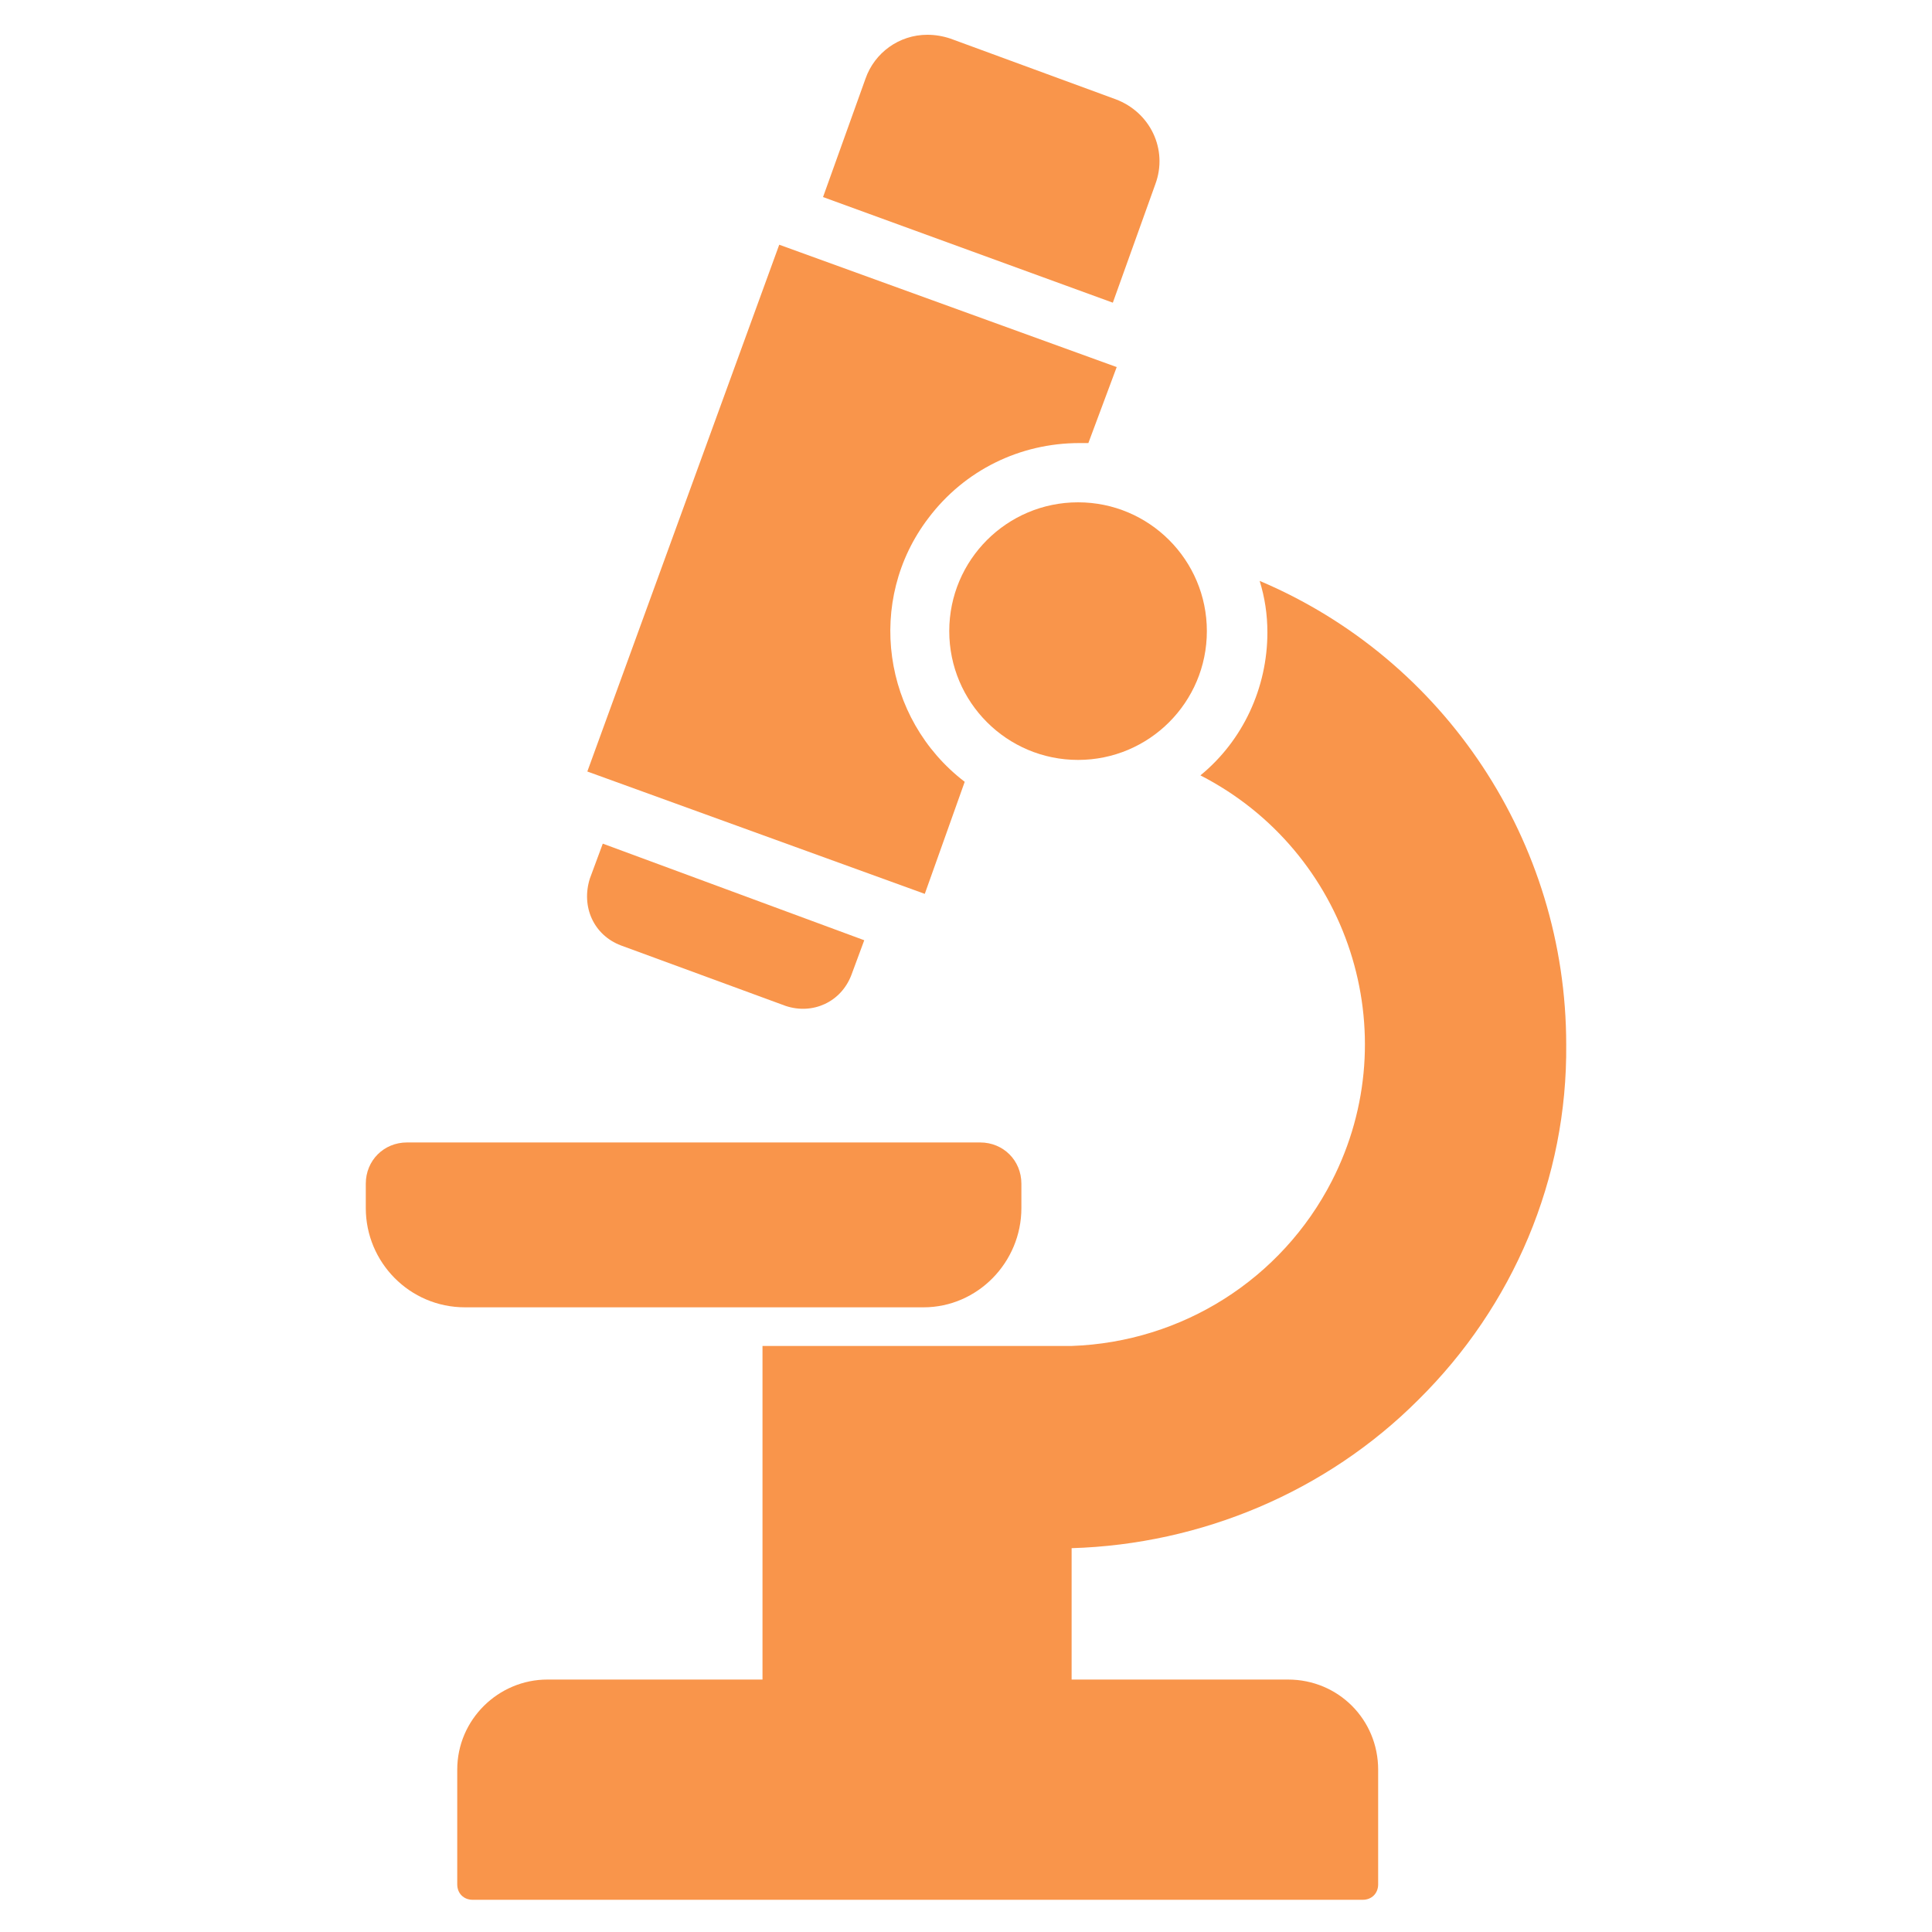
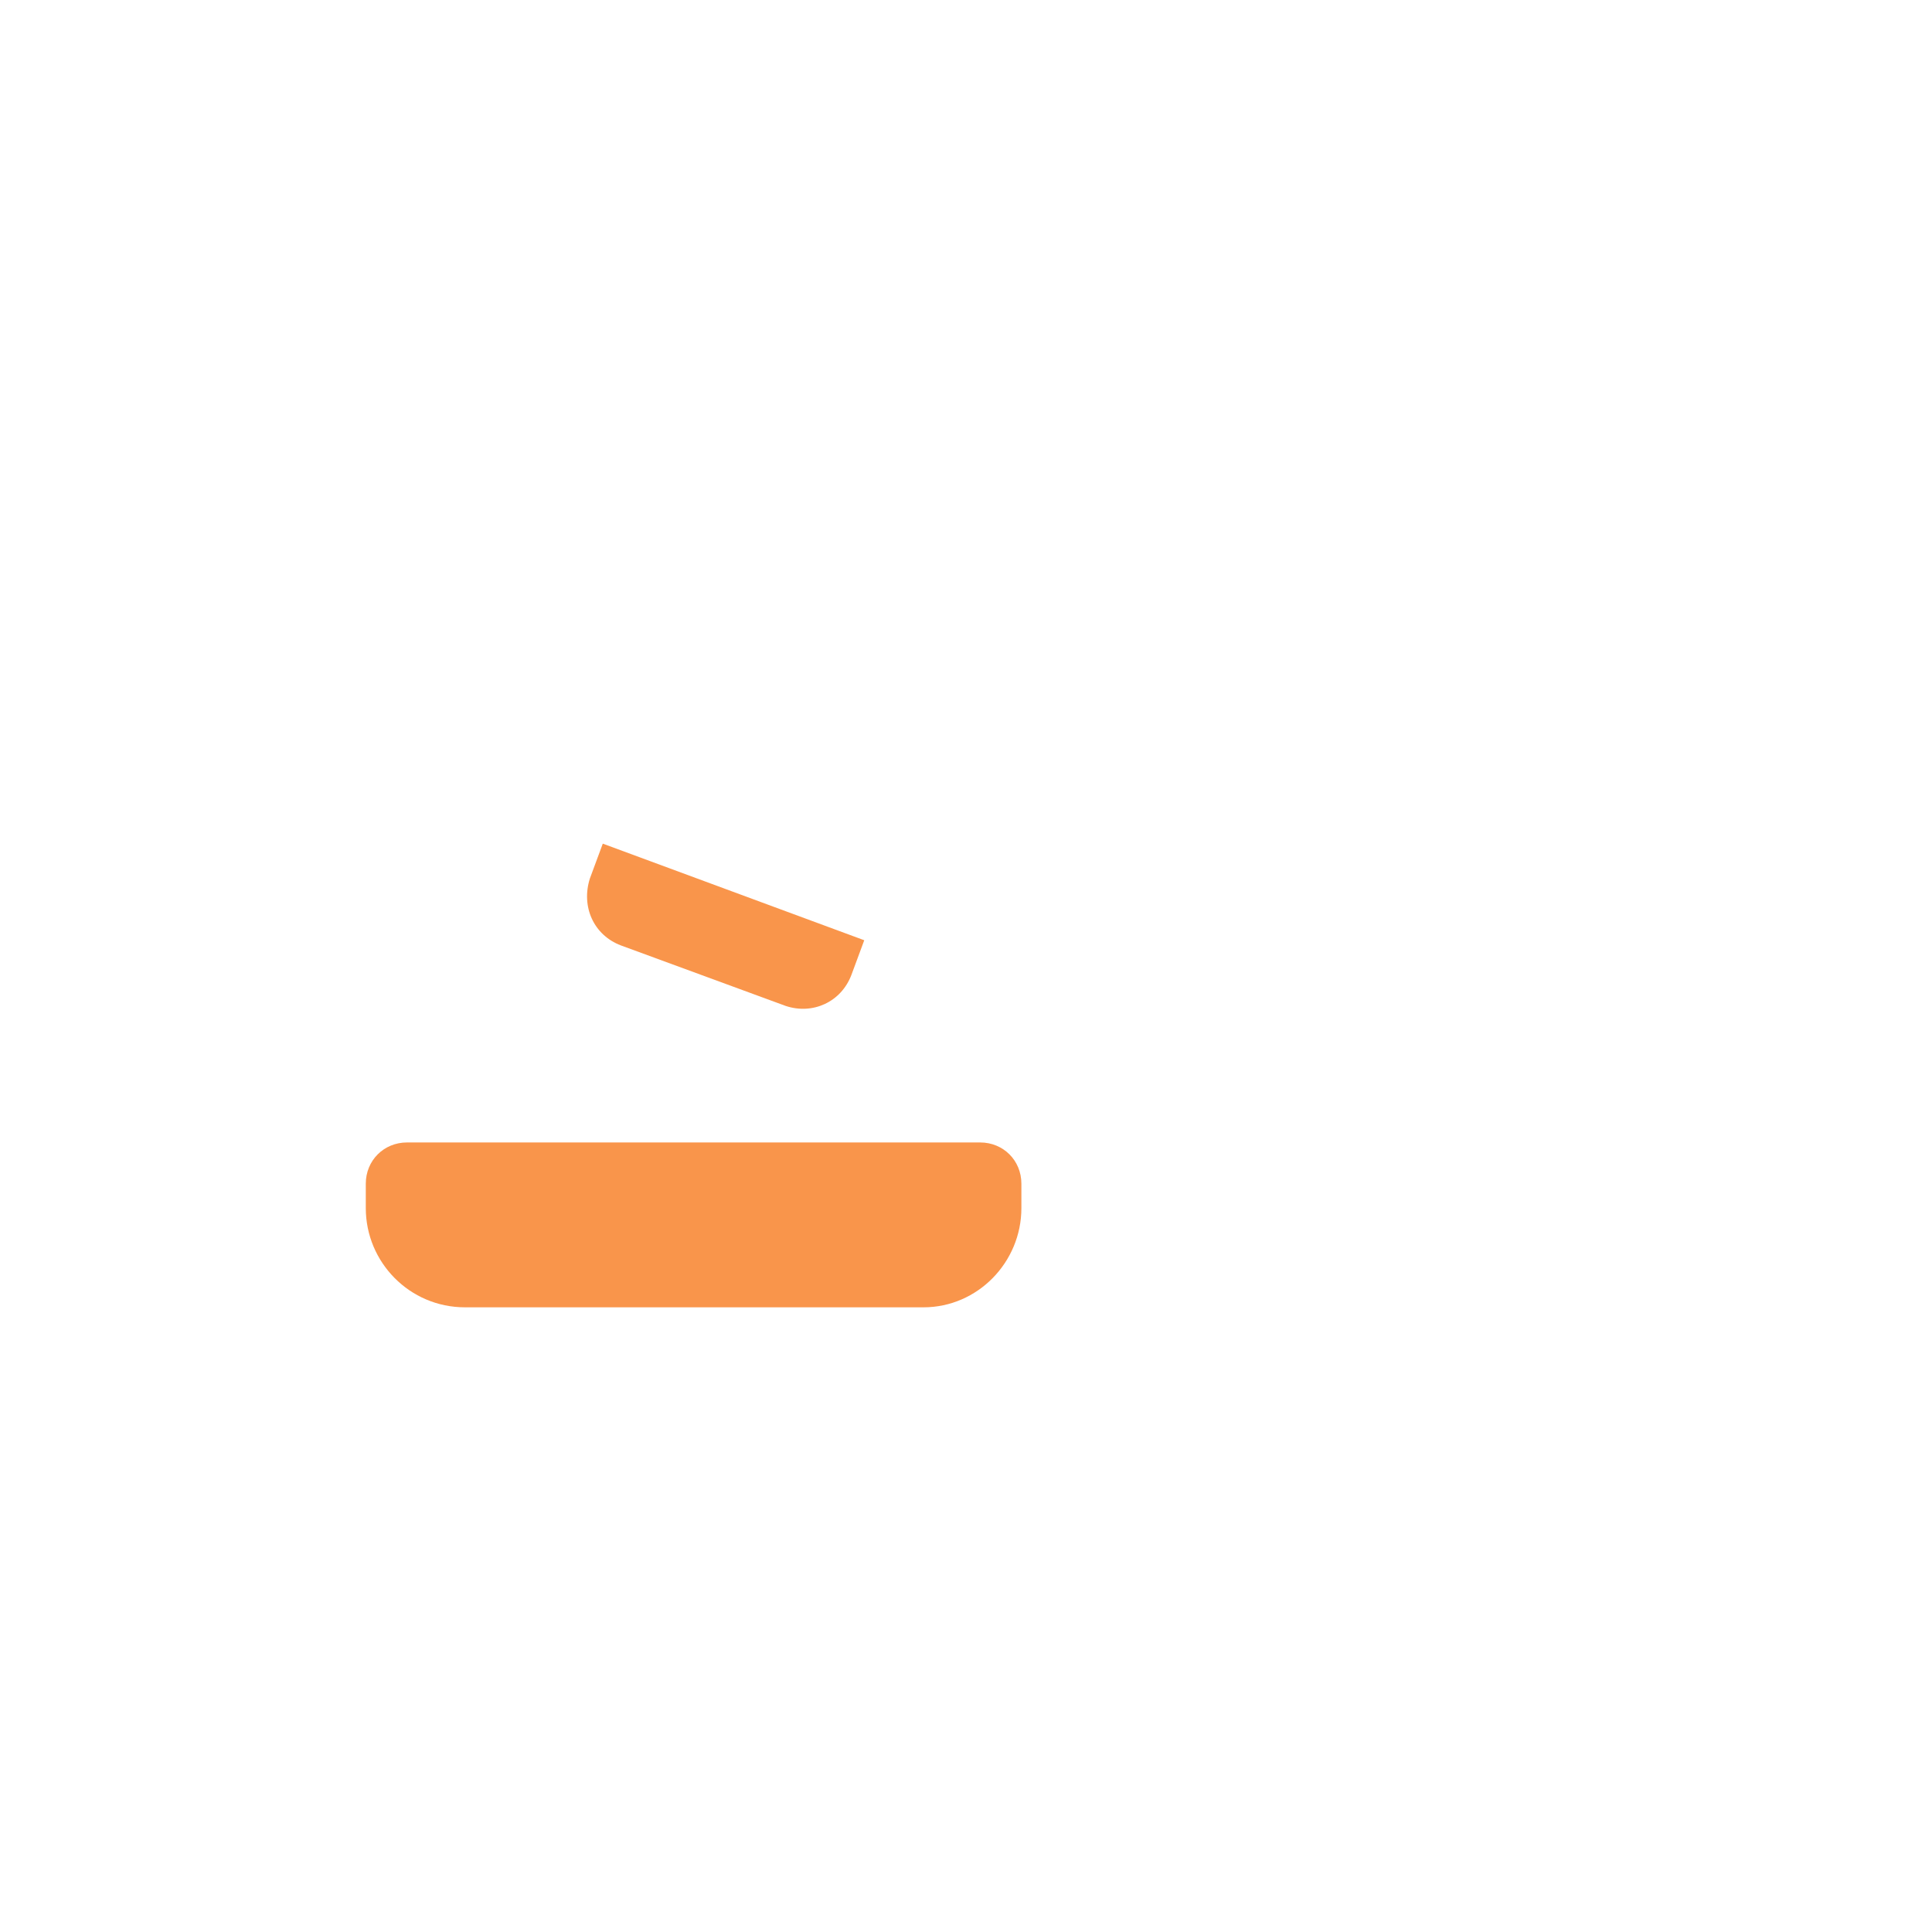
<svg xmlns="http://www.w3.org/2000/svg" version="1.1" id="レイヤー_1" x="0px" y="0px" viewBox="0 0 150 150" style="enable-background:new 0 0 150 150;" xml:space="preserve">
  <style type="text/css">
	.st0{fill:#F9954B;}
</style>
  <g id="レイヤー_2_1_">
    <g id="レイヤー_1-2">
      <path class="st0" d="M71.7,101.5c4.2,0,7.6-3.5,7.6-7.7v-1.9c0-1.8-1.4-3.2-3.2-3.2H31.6c-1.8,0-3.2,1.4-3.2,3.2v1.9    c0,4.2,3.4,7.7,7.7,7.7L71.7,101.5z" />
-       <path class="st0" d="M110.1,108.7c7.4-7.3,11.6-17.2,11.5-27.6c0-15.7-9.4-29.9-23.8-36c0.4,1.3,0.6,2.6,0.6,4    c0,4.3-1.9,8.4-5.2,11.1c11.5,5.9,16.1,20,10.2,31.5c-3.9,7.6-11.6,12.5-20.2,12.8l0,0H59.2v25.9H42.5c-3.8,0-7,3.1-7,7v8.9    c0,0.7,0.5,1.2,1.2,1.2h69.1c0.7,0,1.2-0.5,1.2-1.2v-8.9c0-3.9-3.1-7-7-7c0,0,0,0,0,0H83.2v-10.2    C93.3,119.9,103,115.8,110.1,108.7z" />
-       <path class="st0" d="M89.7,14.3c1-2.7-0.4-5.6-3.1-6.6L73.8,3c-0.6-0.2-1.2-0.3-1.8-0.3c-2.2,0-4.1,1.4-4.8,3.4l-3.3,9.2l22.5,8.2    L89.7,14.3z" />
      <path class="st0" d="M48.2,73.4L61,78.1c2.1,0.7,4.3-0.3,5.1-2.4l1-2.7l-20.3-7.5l-1,2.7C45.1,70.4,46.1,72.6,48.2,73.4z" />
-       <path class="st0" d="M74.9,60.7c-6.4-4.9-7.7-14.1-2.8-20.5c2.8-3.7,7.1-5.8,11.7-5.8h0.7l2.2-5.9L60.5,19L45.6,59.9l26.2,9.5    L74.9,60.7z" />
-       <circle class="st0" cx="83.7" cy="49" r="10" />
    </g>
  </g>
</svg>